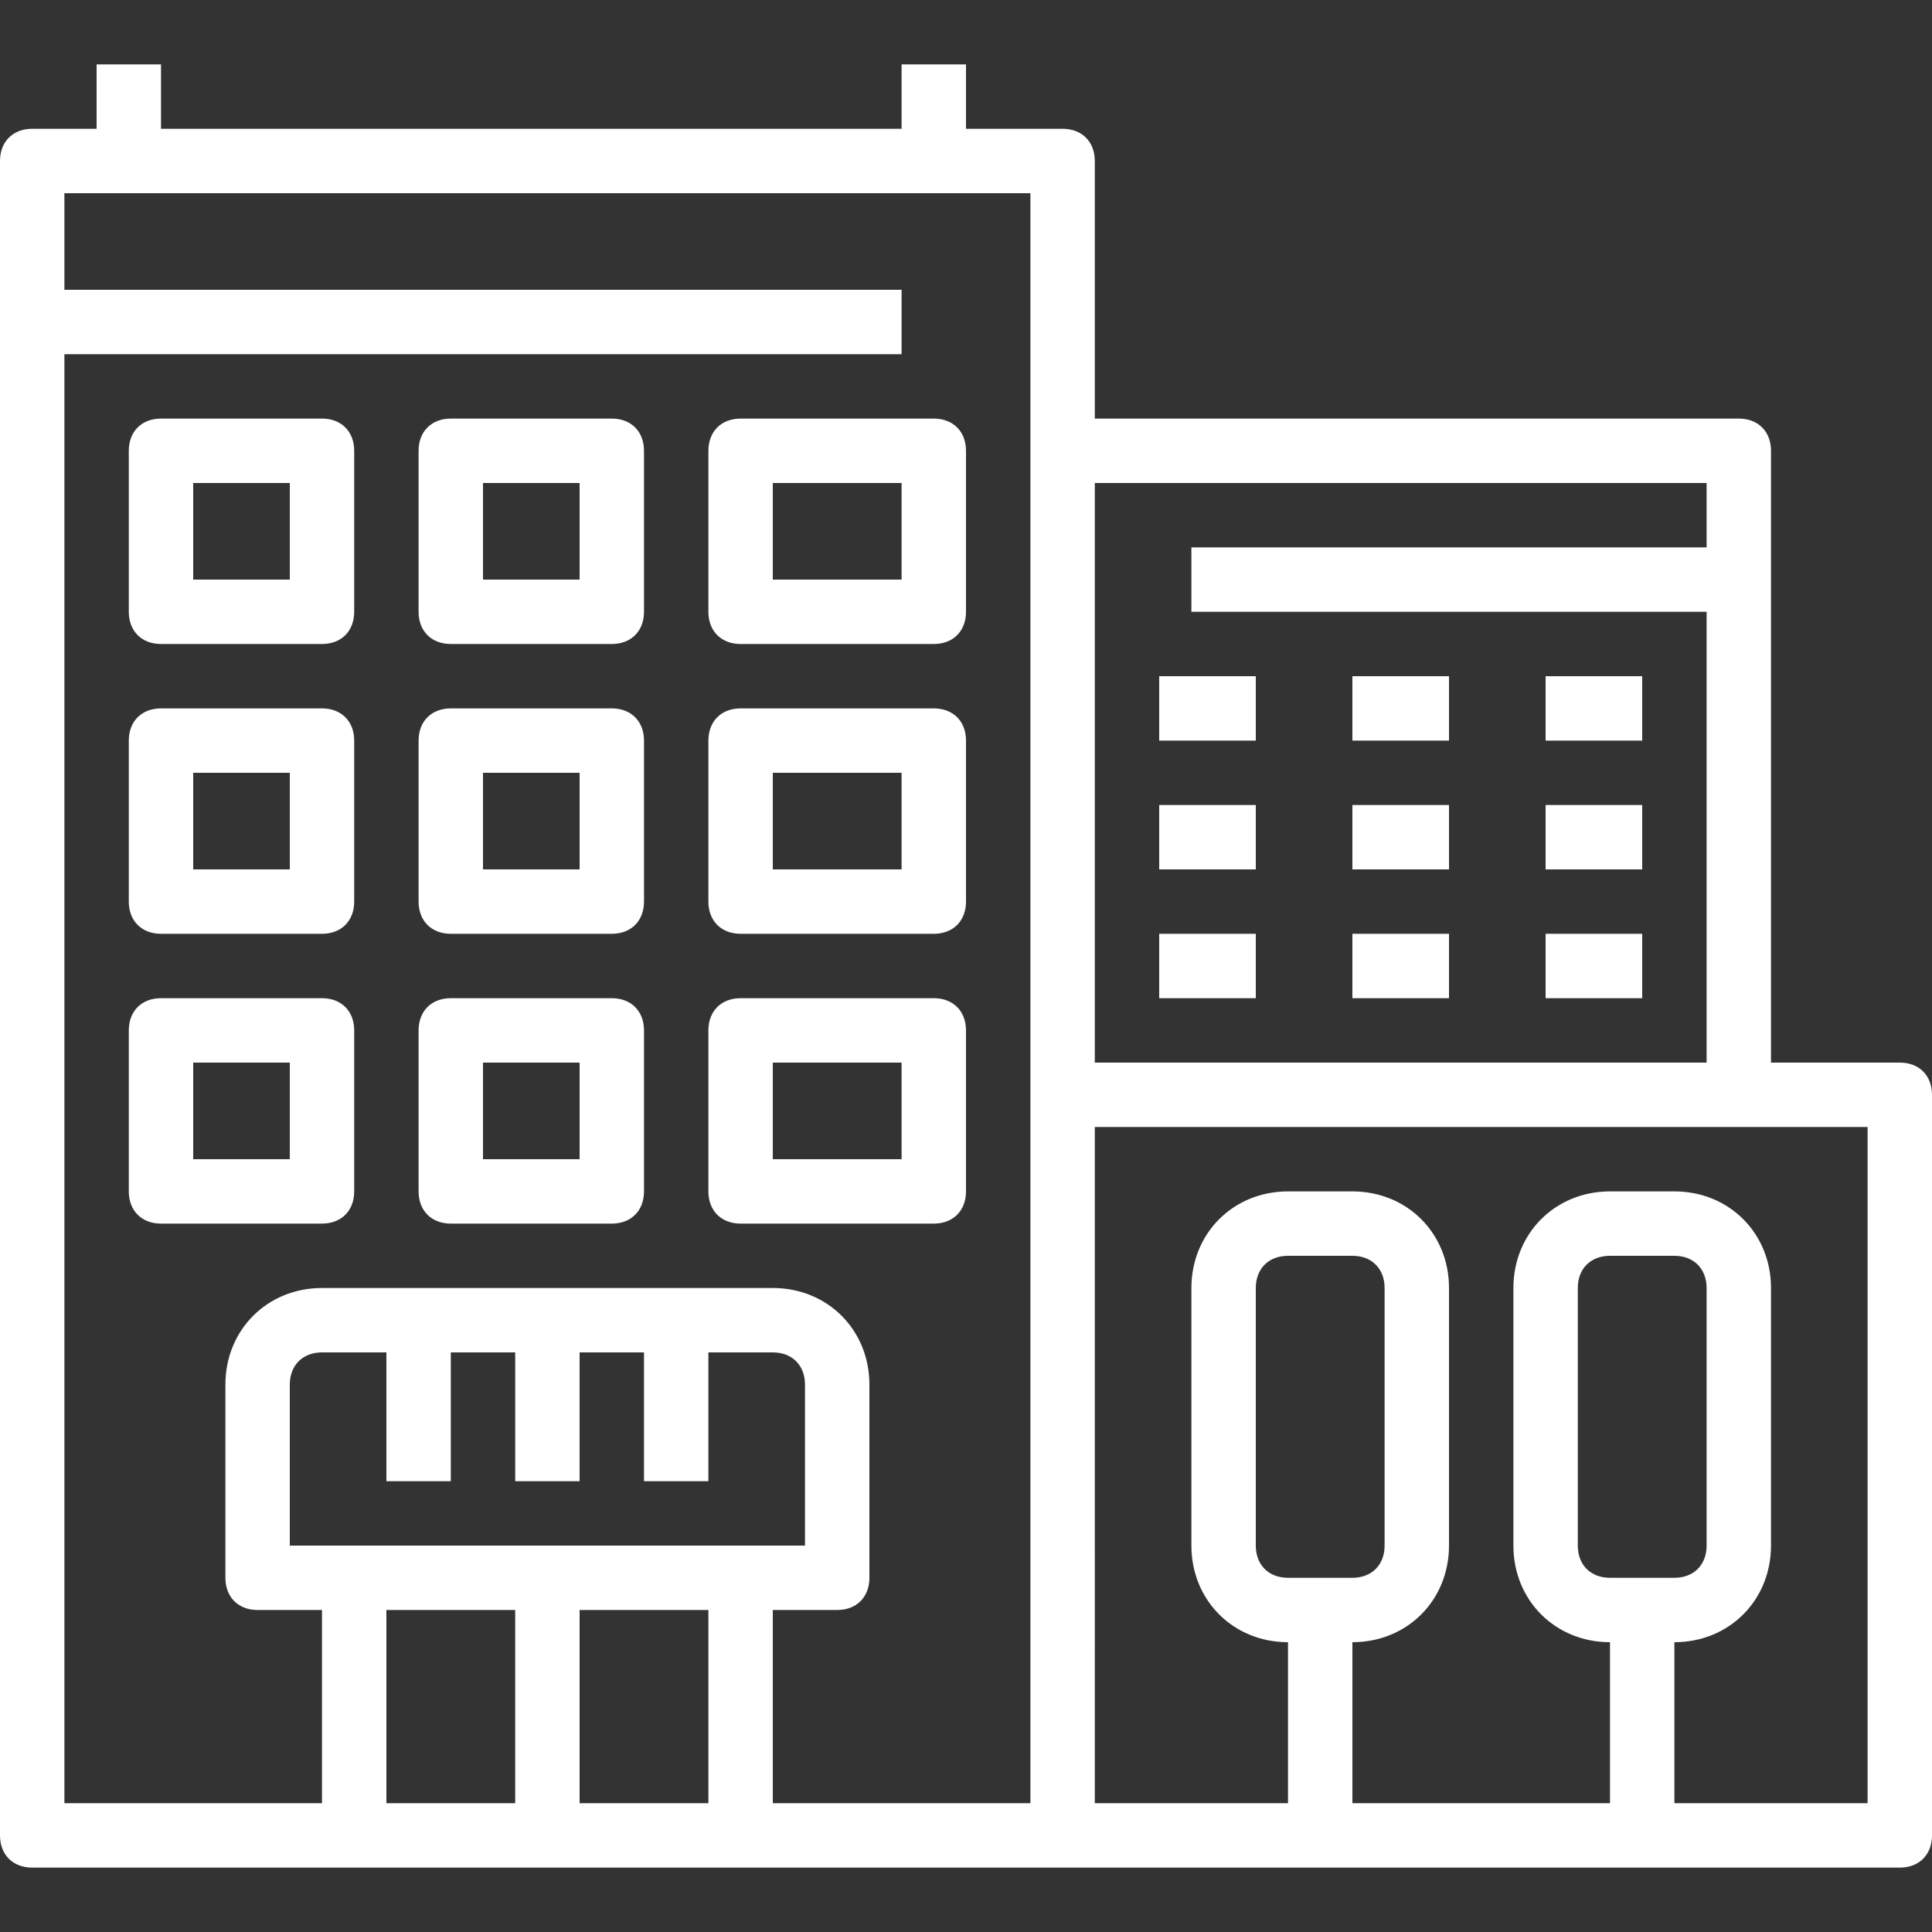
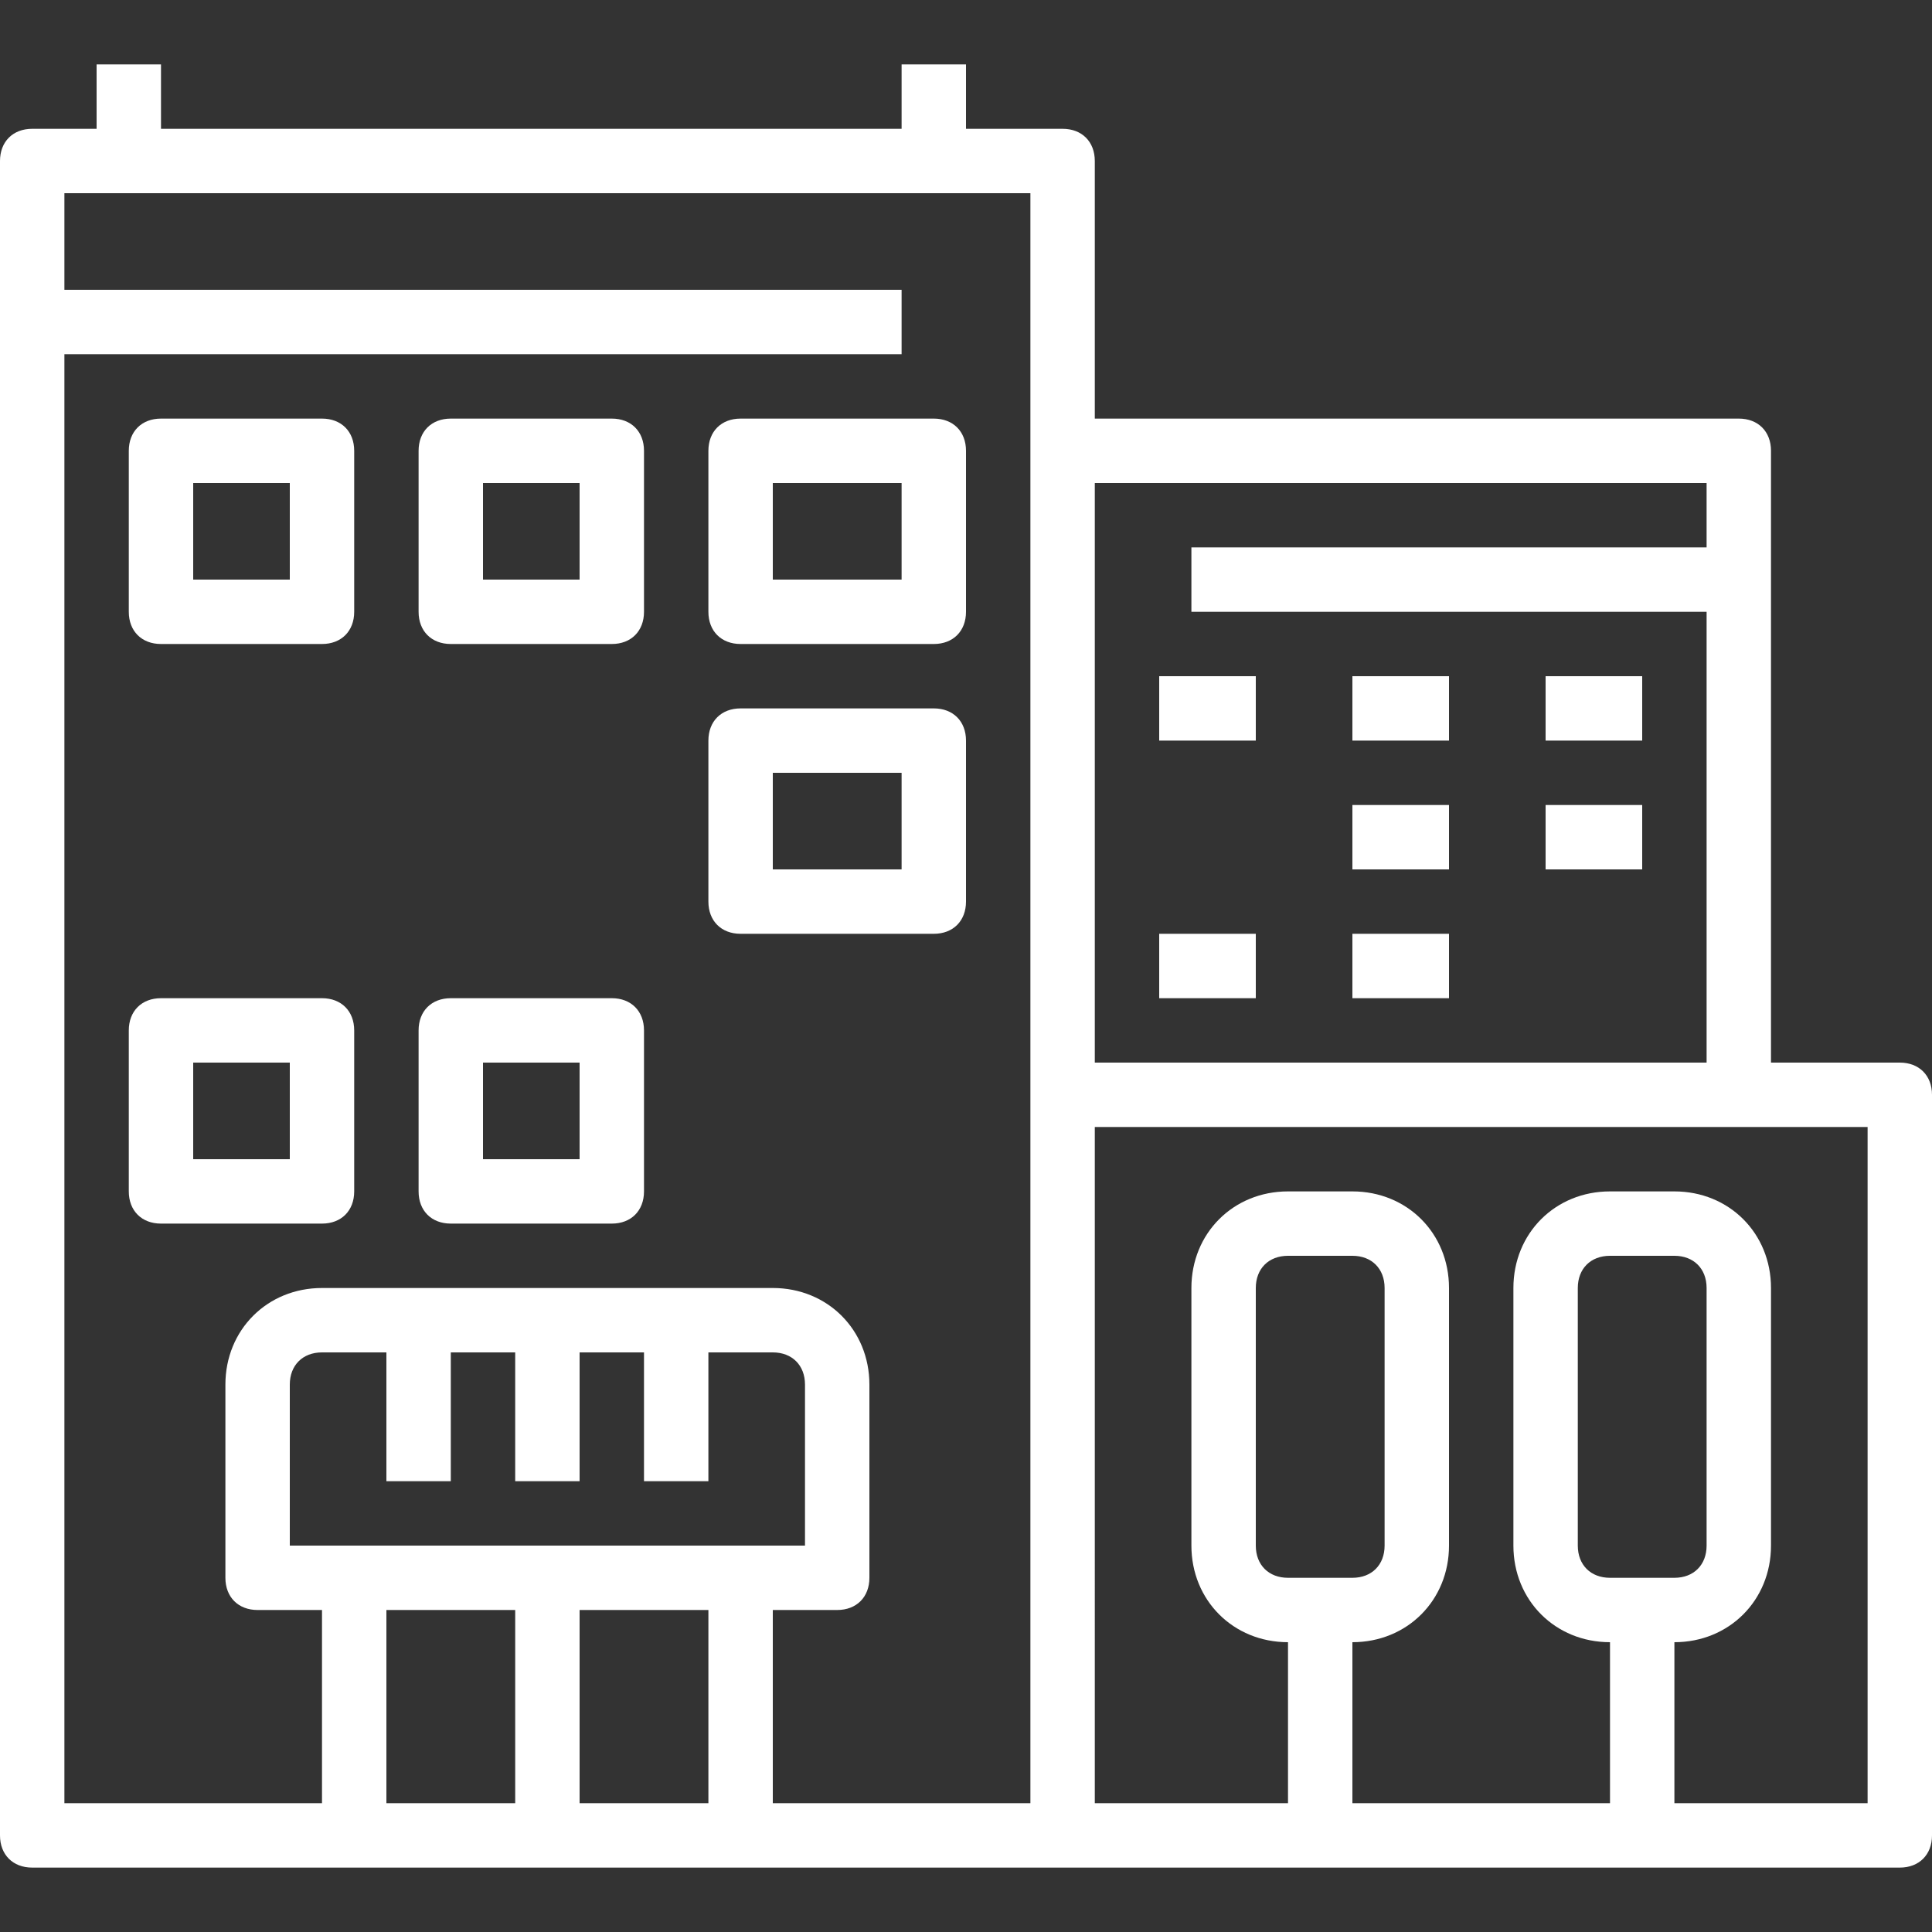
<svg xmlns="http://www.w3.org/2000/svg" version="1.1" id="Capa_1" x="0px" y="0px" viewBox="0 0 60 60" style="enable-background:new 0 0 60 60;" xml:space="preserve">
  <rect x="0" y="0" width="60" height="60" fill="#333333" stroke="none" />
  <g>
    <g fill="white">
      <path d="M59,33h-4V14c0-0.6-0.4-1-1-1H34V5c0-0.6-0.4-1-1-1h-3V2h-2v2H5V2H3v2H1C0.4,4,0,4.4,0,5v52c0,0.6,0.4,1,1,1h32h26    c0.6,0,1-0.4,1-1V34C60,33.4,59.6,33,59,33z M53,15v2H37v2h16v14H34V15H53z M2,11h26V9H2V6h30v8v20v22h-8v-6h2c0.6,0,1-0.4,1-1v-6    c0-1.7-1.3-3-3-3H10c-1.7,0-3,1.3-3,3v6c0,0.6,0.4,1,1,1h2v6H2V11z M14,46v-4h2v4h2v-4h2v4h2v-4h2c0.6,0,1,0.4,1,1v5H9v-5    c0-0.6,0.4-1,1-1h2v4H14z M16,50v6h-4v-6H16z M18,50h4v6h-4V50z M58,56h-6v-5c1.7,0,3-1.3,3-3v-8c0-1.7-1.3-3-3-3h-2    c-1.7,0-3,1.3-3,3v8c0,1.7,1.3,3,3,3v5h-8v-5c1.7,0,3-1.3,3-3v-8c0-1.7-1.3-3-3-3h-2c-1.7,0-3,1.3-3,3v8c0,1.7,1.3,3,3,3v5h-6V35    h20h4V56z M50,49c-0.6,0-1-0.4-1-1v-8c0-0.6,0.4-1,1-1h2c0.6,0,1,0.4,1,1v8c0,0.6-0.4,1-1,1H50z M40,49c-0.6,0-1-0.4-1-1v-8    c0-0.6,0.4-1,1-1h2c0.6,0,1,0.4,1,1v8c0,0.6-0.4,1-1,1H40z" />
      <path d="M5,20h5c0.6,0,1-0.4,1-1v-5c0-0.6-0.4-1-1-1H5c-0.6,0-1,0.4-1,1v5C4,19.6,4.4,20,5,20z M6,15h3v3H6V15z" />
      <path d="M14,20h5c0.6,0,1-0.4,1-1v-5c0-0.6-0.4-1-1-1h-5c-0.6,0-1,0.4-1,1v5C13,19.6,13.4,20,14,20z M15,15h3v3h-3V15z" />
      <path d="M23,20h6c0.6,0,1-0.4,1-1v-5c0-0.6-0.4-1-1-1h-6c-0.6,0-1,0.4-1,1v5C22,19.6,22.4,20,23,20z M24,15h4v3h-4V15z" />
-       <path d="M5,29h5c0.6,0,1-0.4,1-1v-5c0-0.6-0.4-1-1-1H5c-0.6,0-1,0.4-1,1v5C4,28.6,4.4,29,5,29z M6,24h3v3H6V24z" />
-       <path d="M14,29h5c0.6,0,1-0.4,1-1v-5c0-0.6-0.4-1-1-1h-5c-0.6,0-1,0.4-1,1v5C13,28.6,13.4,29,14,29z M15,24h3v3h-3V24z" />
      <path d="M23,29h6c0.6,0,1-0.4,1-1v-5c0-0.6-0.4-1-1-1h-6c-0.6,0-1,0.4-1,1v5C22,28.6,22.4,29,23,29z M24,24h4v3h-4V24z" />
      <path d="M11,37v-5c0-0.6-0.4-1-1-1H5c-0.6,0-1,0.4-1,1v5c0,0.6,0.4,1,1,1h5C10.6,38,11,37.6,11,37z M9,36H6v-3h3V36z" />
      <path d="M14,38h5c0.6,0,1-0.4,1-1v-5c0-0.6-0.4-1-1-1h-5c-0.6,0-1,0.4-1,1v5C13,37.6,13.4,38,14,38z M15,33h3v3h-3V33z" />
-       <path d="M23,38h6c0.6,0,1-0.4,1-1v-5c0-0.6-0.4-1-1-1h-6c-0.6,0-1,0.4-1,1v5C22,37.6,22.4,38,23,38z M24,33h4v3h-4V33z" />
      <rect x="36" y="21" width="3" height="2" />
      <rect x="42" y="21" width="3" height="2" />
      <rect x="48" y="21" width="3" height="2" />
-       <rect x="36" y="25" width="3" height="2" />
      <rect x="42" y="25" width="3" height="2" />
      <rect x="48" y="25" width="3" height="2" />
      <rect x="36" y="29" width="3" height="2" />
      <rect x="42" y="29" width="3" height="2" />
-       <rect x="48" y="29" width="3" height="2" />
    </g>
  </g>
  <g>
</g>
  <g>
</g>
  <g>
</g>
  <g>
</g>
  <g>
</g>
  <g>
</g>
  <g>
</g>
  <g>
</g>
  <g>
</g>
  <g>
</g>
  <g>
</g>
  <g>
</g>
  <g>
</g>
  <g>
</g>
  <g>
</g>
</svg>